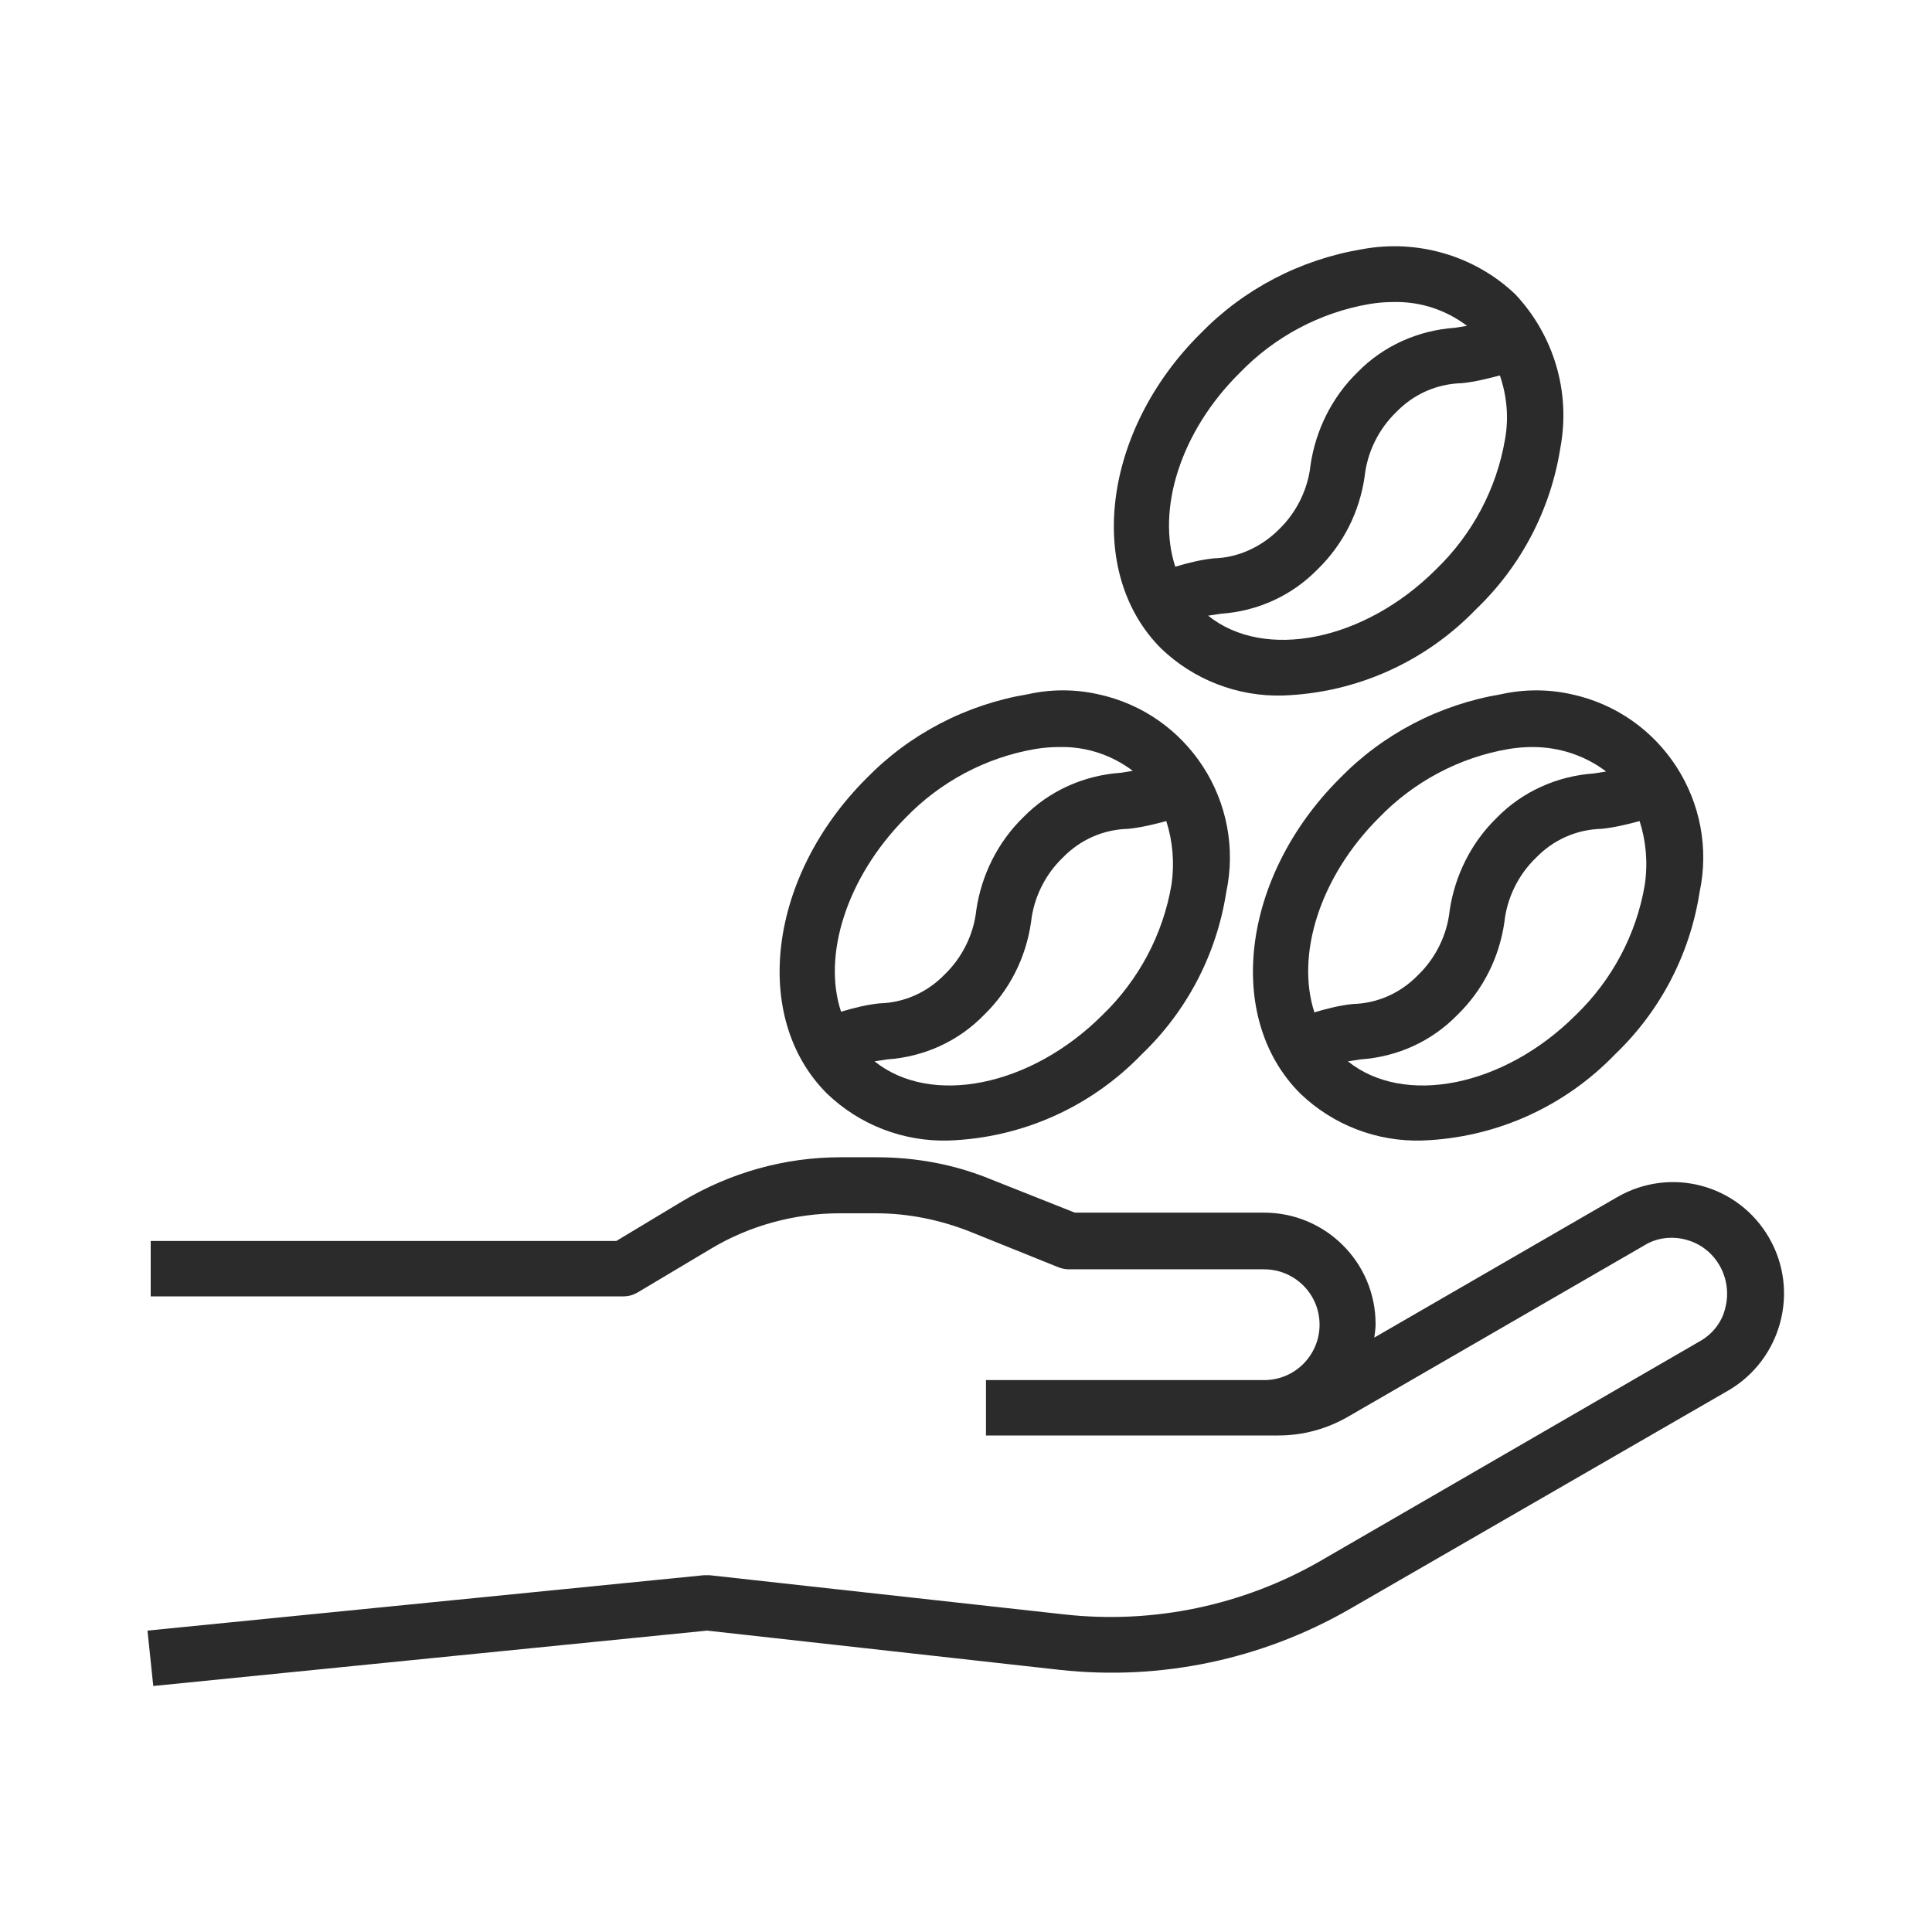
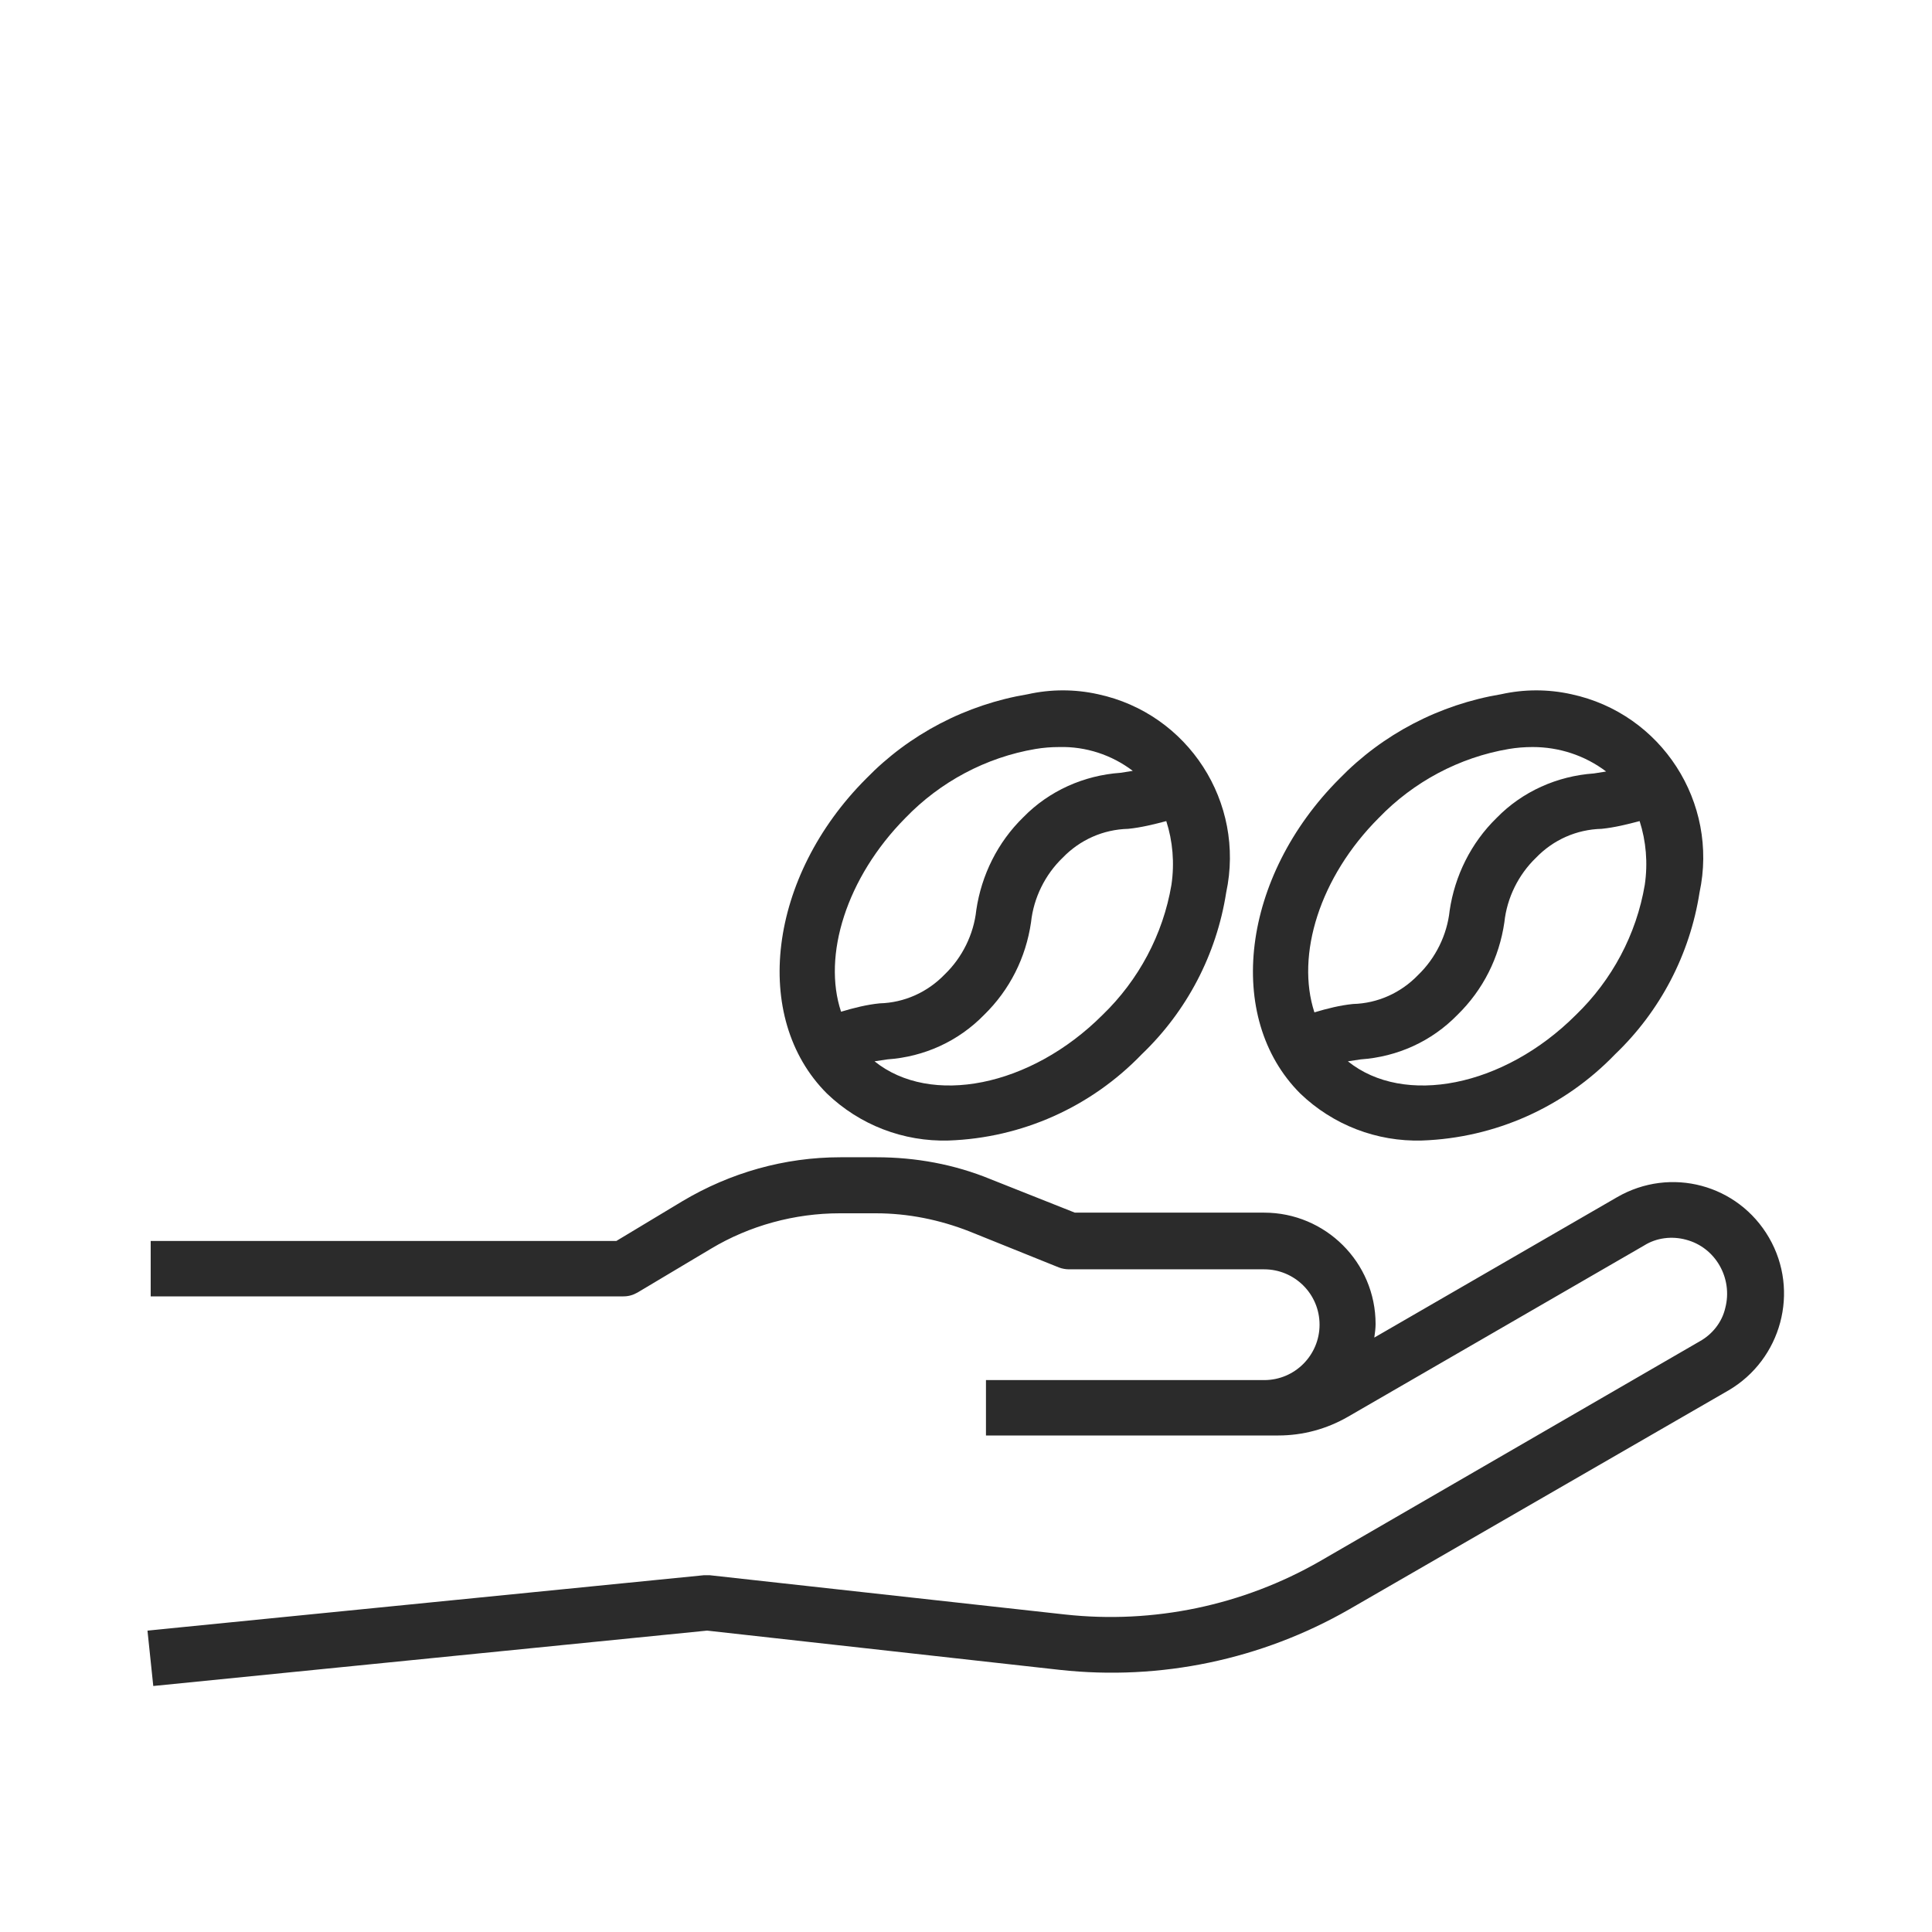
<svg xmlns="http://www.w3.org/2000/svg" version="1.1" id="design" x="0px" y="0px" viewBox="0 0 300 300" style="enable-background:new 0 0 300 300;" xml:space="preserve">
  <style type="text/css">
	.st0{fill:#2B2B2B;}
</style>
  <g id="vyberová_káva">
    <path class="st0" d="M268.4,215.9l-58.9,34c-13.6,7.8-29.3,11.1-44.9,9.4l-54.8-6.1l-86,8.6l-0.9-8.6l86.4-8.6c0.3,0,0.6,0,0.9,0   l55.2,6.1c13.7,1.5,27.6-1.4,39.6-8.3l58.9-34.1c2-1.1,3.5-3,4-5.2c1.2-4.6-1.5-9.4-6.1-10.6c-2.2-0.6-4.6-0.3-6.5,0.9L209.3,220   c-3.3,1.9-7,2.9-10.8,2.9h-45.4v-8.6h43.2c4.8,0,8.6-3.9,8.6-8.6c0-4.8-3.9-8.6-8.6-8.6H166c-0.5,0-1.1-0.1-1.6-0.3l-13.9-5.6   c-4.6-1.8-9.5-2.8-14.5-2.8h-5.6c-7,0-14,1.9-20,5.5l-11.4,6.8c-0.7,0.4-1.4,0.6-2.2,0.6H23.4v-8.6h72.3l10.3-6.2   c7.4-4.4,15.8-6.8,24.5-6.8h5.6c6.1,0,12.1,1.1,17.7,3.4l13.1,5.2h29.4c9.5,0,17.3,7.7,17.3,17.3c0,0.7-0.1,1.4-0.2,2.1l37.7-21.8   c8.3-4.8,18.8-2,23.6,6.3C279.5,200.5,276.6,211.1,268.4,215.9L268.4,215.9z" />
    <path class="st0" d="M147.3,177.1c11.4-0.4,22.1-5.2,30-13.4c7-6.7,11.6-15.5,13.1-25.1c3-14-5.9-27.8-19.9-30.8   c-3.6-0.8-7.3-0.8-10.9,0c-9.6,1.6-18.4,6.2-25.1,13.1c-15.2,15.2-17.9,37.1-6.1,48.9C133.5,174.7,140.3,177.3,147.3,177.1   L147.3,177.1z M181.9,137.4c-1.3,7.7-5.1,14.8-10.7,20.2c-11.2,11.2-26.7,14.2-35.4,7.2c0.6-0.1,1.3-0.2,2-0.3   c5.7-0.4,11-2.8,15-6.9c4-3.9,6.5-8.9,7.3-14.4c0.4-3.8,2.2-7.4,4.9-10c2.7-2.8,6.3-4.4,10.2-4.5c2-0.2,4-0.7,5.9-1.2   C182.1,130.6,182.4,134,181.9,137.4L181.9,137.4z M140.6,127c5.4-5.6,12.5-9.4,20.2-10.7c1.2-0.2,2.4-0.3,3.7-0.3   c4.1-0.1,8.1,1.2,11.4,3.7c-0.6,0.1-1.2,0.2-1.9,0.3c-5.7,0.4-11.1,2.8-15.1,6.9c-4,3.9-6.5,9-7.3,14.4c-0.4,3.8-2.2,7.4-4.9,10   c-2.7,2.8-6.3,4.4-10.1,4.5c-2,0.2-4,0.7-6,1.3C127.7,148.4,131.4,136.3,140.6,127L140.6,127z" />
    <path class="st0" d="M233.1,107.8c-9.6,1.6-18.4,6.2-25.1,13.1c-15.2,15.2-17.9,37.1-6.1,48.9c5.1,4.9,11.9,7.5,18.9,7.3   c11.4-0.4,22.1-5.2,30-13.4c7-6.7,11.6-15.5,13.1-25.1c3-14-5.9-27.8-19.9-30.8C240.4,107,236.7,107,233.1,107.8L233.1,107.8z    M255.4,137.4c-1.3,7.7-5.1,14.8-10.7,20.2c-11.2,11.2-26.7,14.2-35.4,7.2c0.6-0.1,1.3-0.2,2-0.3c5.7-0.4,11-2.8,15-6.9   c4-3.9,6.5-8.9,7.3-14.4c0.4-3.8,2.2-7.4,4.9-10c2.7-2.8,6.3-4.4,10.2-4.5c2-0.2,4-0.7,5.9-1.2C255.6,130.6,255.9,134,255.4,137.4   L255.4,137.4z M249.4,119.8c-0.6,0.1-1.2,0.2-1.9,0.3c-5.7,0.4-11.1,2.8-15.1,6.9c-4,3.9-6.5,9-7.3,14.4c-0.4,3.8-2.2,7.4-4.9,10   c-2.7,2.8-6.3,4.4-10.1,4.5c-2,0.2-4,0.7-6,1.3c-2.9-8.9,0.8-21,10-30.2c5.4-5.6,12.5-9.4,20.2-10.7c1.2-0.2,2.4-0.3,3.7-0.3   C242.1,116,246.1,117.3,249.4,119.8L249.4,119.8z" />
-     <path class="st0" d="M199.2,108c11.4-0.4,22.1-5.2,30-13.4c7-6.7,11.6-15.5,13.1-25.1c1.6-8.6-1-17.4-7-23.8   c-6.3-6-15.2-8.6-23.8-7c-9.6,1.6-18.4,6.2-25.1,13.1c-15.2,15.1-17.9,37.1-6.1,48.9C185.3,105.5,192.1,108.2,199.2,108L199.2,108z    M233.7,68.2c-1.3,7.7-5.1,14.8-10.7,20.2c-11.2,11.2-26.7,14.2-35.4,7.2c0.6-0.1,1.3-0.2,2-0.3c5.7-0.4,11-2.8,15-6.9   c4-3.9,6.5-8.9,7.3-14.4c0.4-3.8,2.2-7.4,4.9-10c2.7-2.8,6.3-4.4,10.2-4.5c2-0.2,4-0.7,5.9-1.2C234,61.5,234.3,64.9,233.7,68.2   L233.7,68.2z M192.5,57.9c5.4-5.6,12.5-9.4,20.2-10.7c1.2-0.2,2.4-0.3,3.7-0.3c4.1-0.1,8.1,1.2,11.4,3.7c-0.6,0.1-1.2,0.2-1.9,0.3   c-5.7,0.4-11.1,2.8-15.1,6.9c-4,3.9-6.5,9-7.3,14.4c-0.4,3.8-2.2,7.4-4.9,10c-2.7,2.7-6.3,4.4-10.1,4.5c-2,0.2-4,0.7-6,1.3   C179.6,79.2,183.2,67.1,192.5,57.9L192.5,57.9z" />
  </g>
</svg>